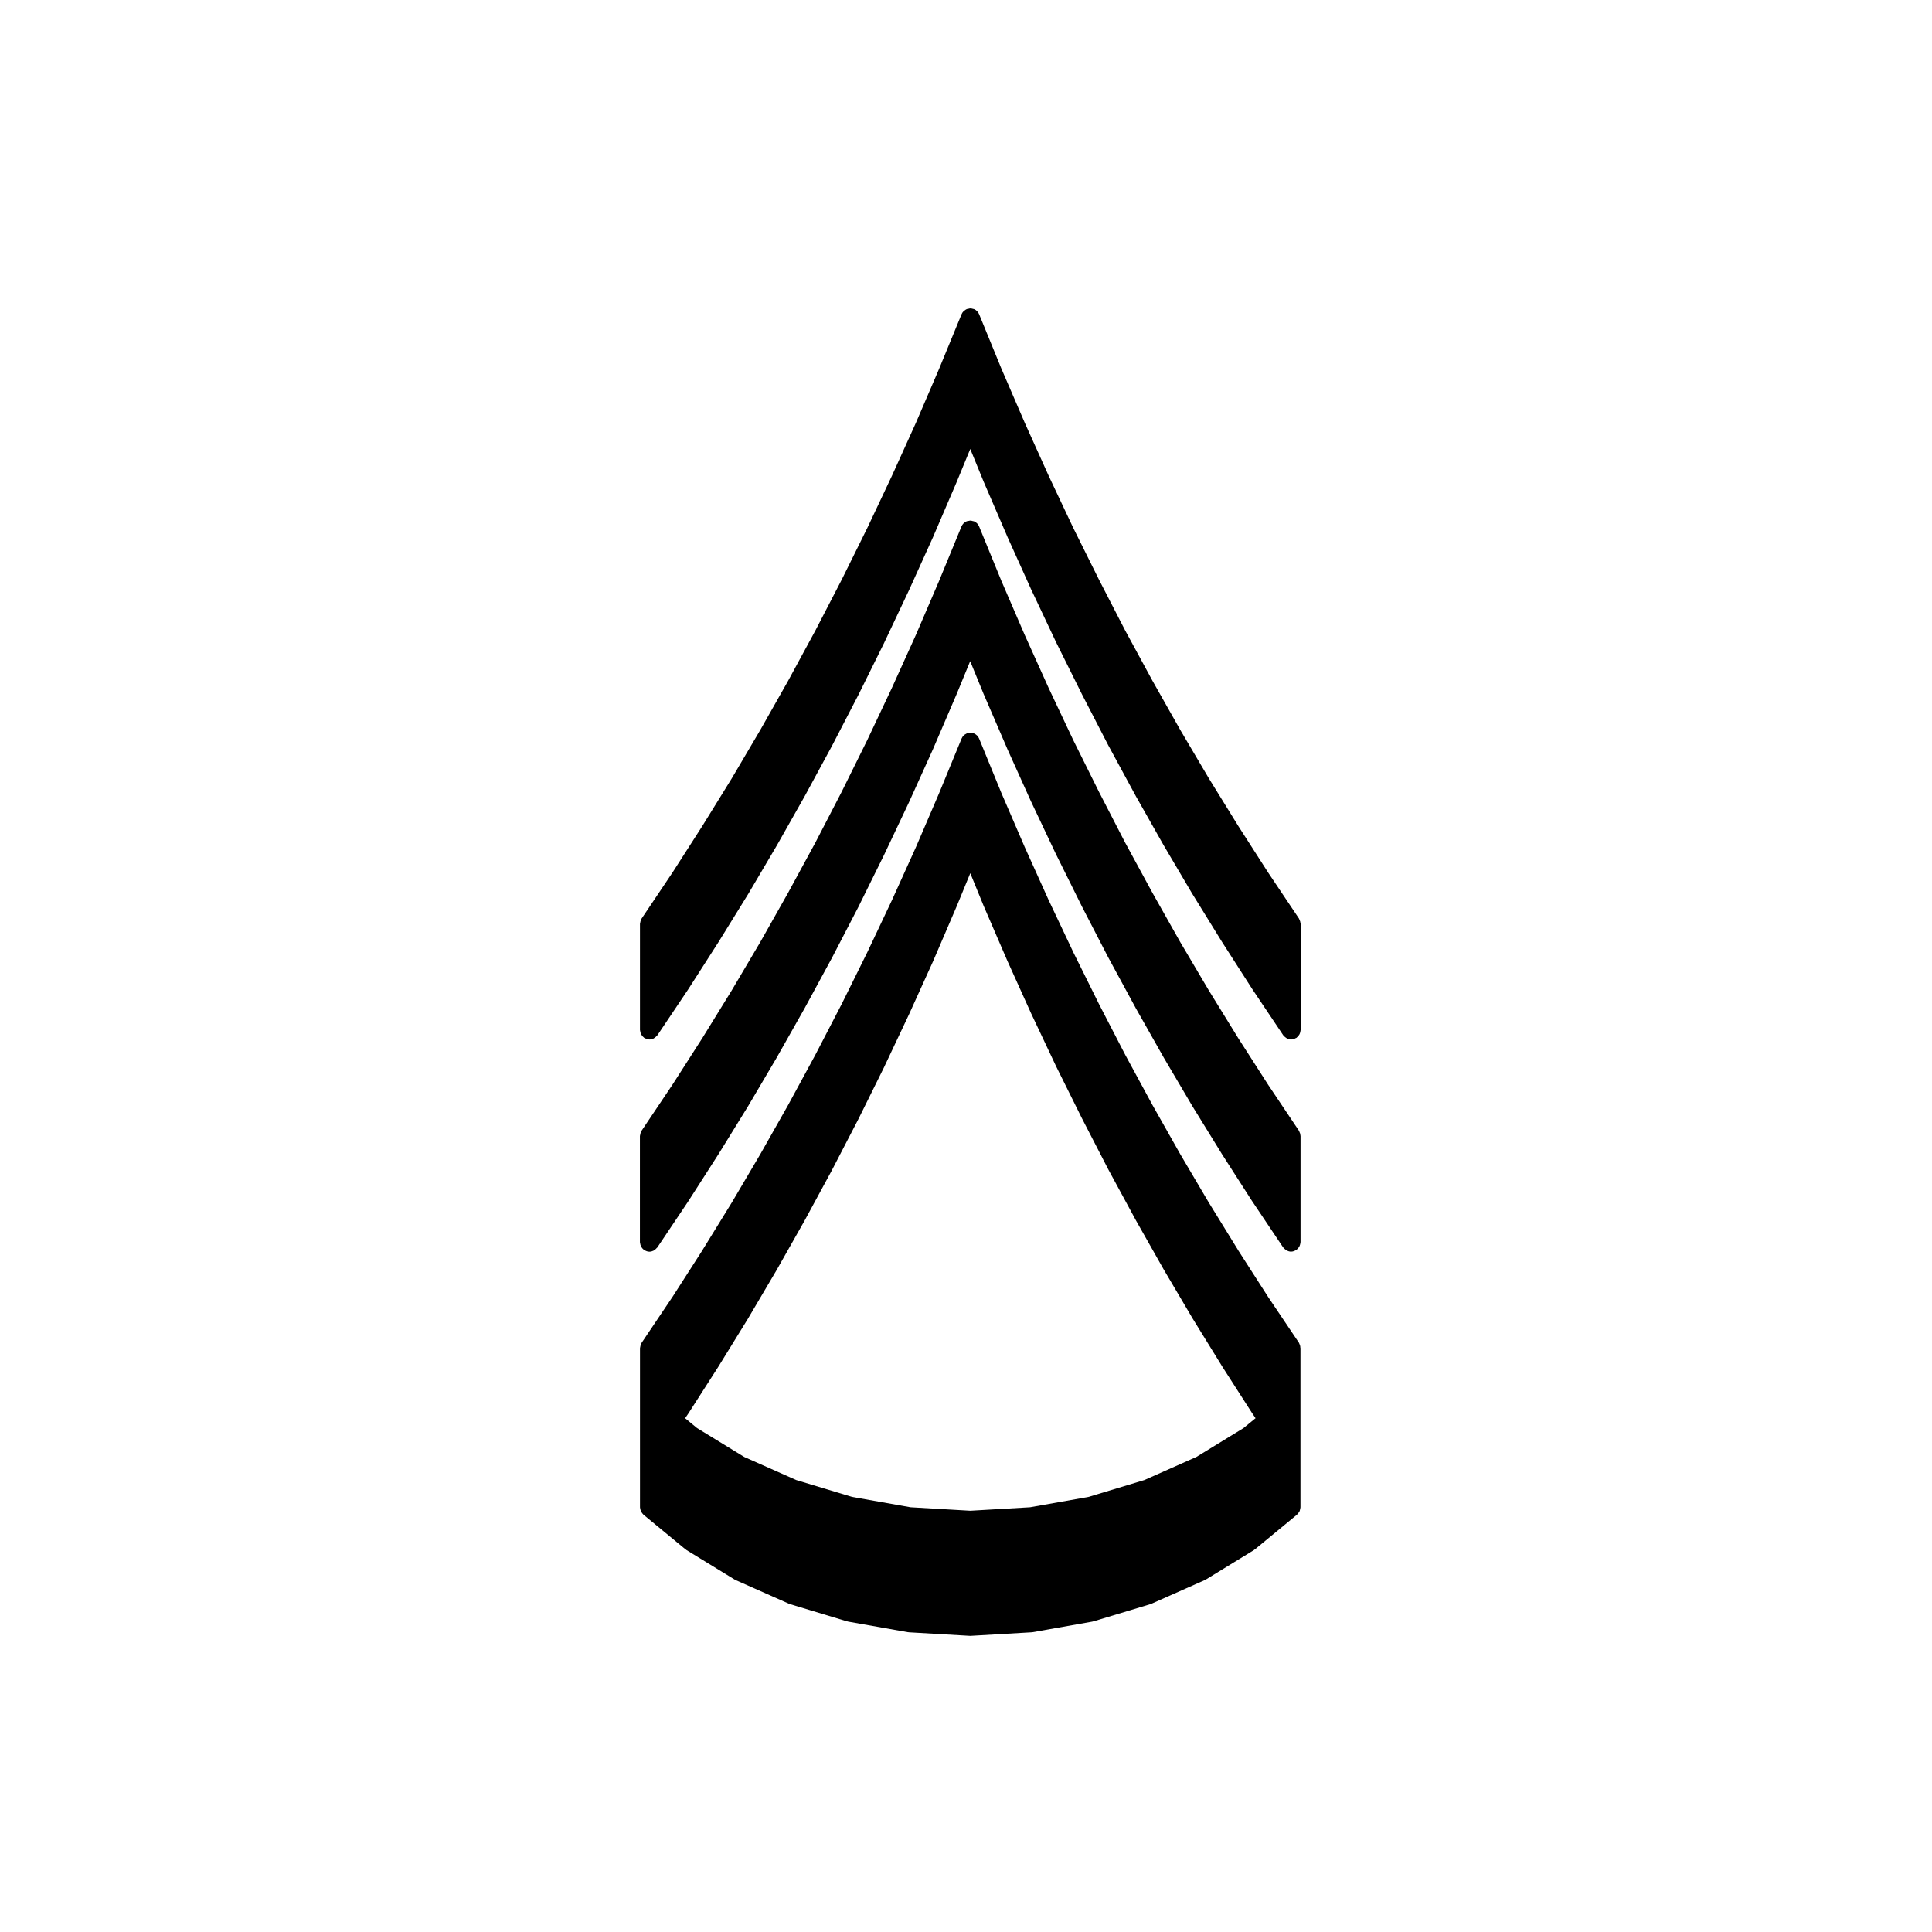
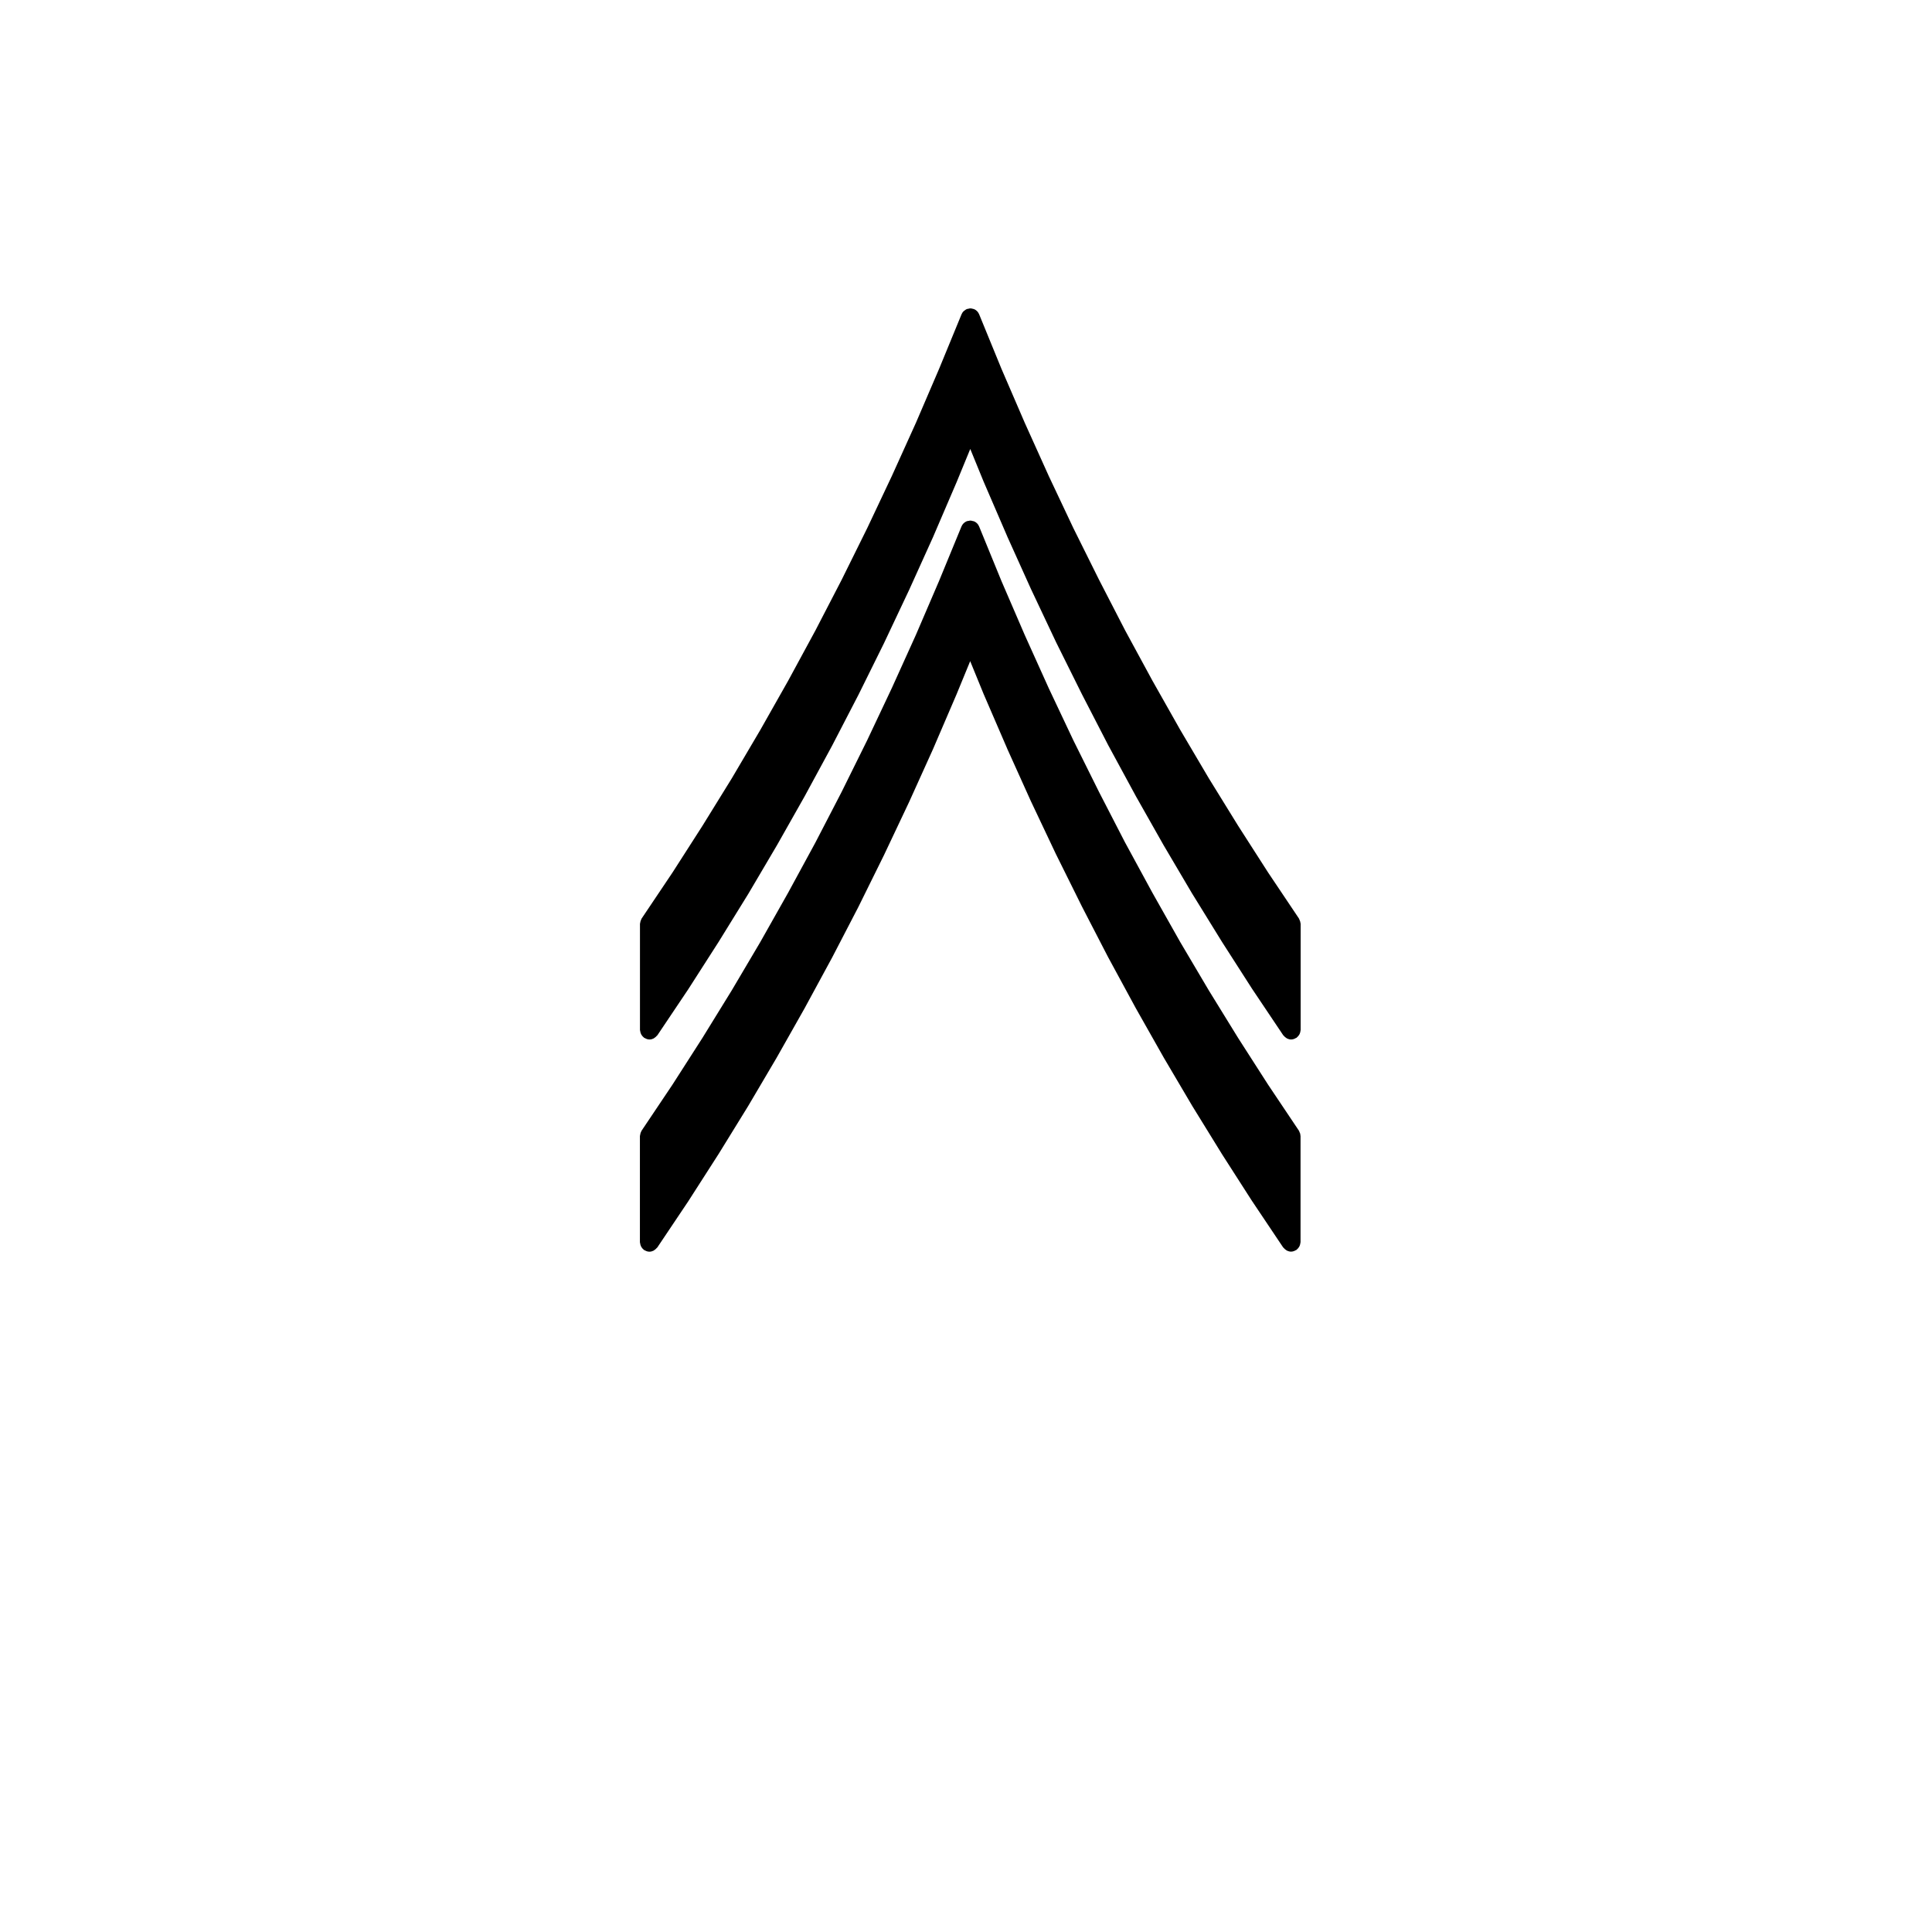
<svg xmlns="http://www.w3.org/2000/svg" fill="#000000" width="800px" height="800px" version="1.1" viewBox="144 144 512 512">
  <g>
    <path d="m488.52 388.1c-0.051-0.168-0.109-0.316-0.191-0.469-0.039-0.07-0.047-0.145-0.09-0.211l-8.176-12.195-7.949-12.391-7.758-12.566-7.594-12.867-7.359-13.02-7.211-13.285-6.941-13.461-6.812-13.707-6.535-13.84v-0.004l-6.367-14.113v-0.004l-6.133-14.211-5.93-14.484-0.004-0.004c-0.125-0.301-0.312-0.578-0.543-0.816-0.23-0.238-0.516-0.418-0.816-0.543 0 0-0.004 0-0.004-0.004-0.07-0.031-0.145-0.02-0.215-0.039-0.242-0.074-0.484-0.141-0.734-0.141-0.188 0-0.359 0.059-0.539 0.105-0.141 0.031-0.281 0.023-0.418 0.082-0.242 0.102-0.434 0.258-0.629 0.418-0.059 0.051-0.137 0.07-0.191 0.125-0.242 0.238-0.43 0.52-0.555 0.828 0 0-0.004 0-0.004 0.004l-5.945 14.449-6.137 14.289-6.367 14.07-6.543 13.855-6.785 13.707-6.969 13.457-7.203 13.285-7.367 13.02-7.582 12.867-7.766 12.566-7.945 12.391-8.184 12.195c-0.047 0.066-0.051 0.145-0.09 0.211-0.082 0.152-0.141 0.301-0.191 0.469-0.051 0.168-0.086 0.324-0.102 0.492-0.004 0.082-0.047 0.145-0.047 0.227v28.121c0 0.082 0.039 0.145 0.047 0.23 0.016 0.172 0.051 0.332 0.102 0.5 0.051 0.156 0.105 0.301 0.18 0.441 0.074 0.137 0.16 0.262 0.262 0.383 0.109 0.137 0.227 0.258 0.363 0.363 0.066 0.055 0.102 0.125 0.168 0.172 0.047 0.035 0.105 0.02 0.152 0.047 0.371 0.223 0.781 0.379 1.246 0.379 0 0 0 0.004 0.004 0.004 0.395 0 0.75-0.105 1.078-0.266 0.098-0.051 0.168-0.117 0.25-0.172 0.238-0.152 0.441-0.328 0.621-0.555 0.039-0.051 0.105-0.07 0.141-0.125l8.188-12.203c0.004-0.012 0.004-0.02 0.012-0.031 0.004-0.012 0.012-0.012 0.016-0.016l7.965-12.426c0.004-0.004 0.004-0.016 0.012-0.023 0-0.004 0.012-0.004 0.012-0.012l7.809-12.637c0.004-0.012 0.004-0.02 0.012-0.023 0.004-0.004 0.012-0.012 0.016-0.016l7.594-12.883c0.004-0.004 0.004-0.016 0.012-0.023 0-0.004 0.012-0.004 0.012-0.012l7.406-13.094c0.004-0.004 0-0.016 0.004-0.023 0.004-0.012 0.012-0.012 0.016-0.016l7.219-13.312c0.004-0.012 0.004-0.02 0.004-0.023 0.004-0.004 0.012-0.004 0.016-0.016l7.004-13.523c0.004-0.004 0-0.016 0.004-0.023 0-0.004 0.012-0.004 0.016-0.016l6.785-13.715c0.004-0.012 0-0.02 0.004-0.031 0-0.004 0.012-0.004 0.012-0.012l6.574-13.926c0-0.004 0-0.016 0.004-0.023 0-0.004 0.012-0.004 0.012-0.012l6.383-14.113c0.004-0.012 0-0.02 0.004-0.031 0-0.004 0.012-0.004 0.012-0.016l6.141-14.305c0.004-0.004 0-0.016 0.004-0.023 0-0.004 0.004-0.004 0.012-0.012l3.621-8.805 3.602 8.805c0 0.004 0.012 0.012 0.016 0.016 0 0.012 0 0.016 0.004 0.023l6.172 14.305c0 0.004 0.004 0.004 0.004 0.012 0.004 0.012 0.004 0.016 0.004 0.023l6.367 14.113c0 0.004 0.012 0.012 0.012 0.016 0.004 0.012 0.004 0.016 0.012 0.023l6.574 13.926c0 0.004 0.012 0.012 0.012 0.016 0.012 0.012 0.004 0.02 0.012 0.031l6.816 13.715c0.004 0.004 0.012 0.004 0.016 0.012v0.02l6.977 13.523 0.016 0.016c0.004 0.012 0.004 0.02 0.012 0.031l7.219 13.312c0 0.004 0.012 0.004 0.016 0.016s0.004 0.016 0.004 0.023l7.41 13.094c0 0.004 0.012 0.004 0.012 0.012 0.012 0.012 0.012 0.02 0.012 0.023l7.598 12.883c0.004 0.004 0.012 0.012 0.02 0.016 0 0.004 0 0.016 0.012 0.023l7.805 12.637c0 0.004 0.012 0.004 0.012 0.012 0.012 0.004 0.012 0.016 0.012 0.023l7.969 12.426c0.012 0.004 0.016 0.004 0.02 0.016 0.004 0.012 0.004 0.02 0.012 0.031l8.184 12.203c0.035 0.059 0.105 0.082 0.141 0.125 0.172 0.227 0.379 0.402 0.621 0.555 0.086 0.055 0.156 0.121 0.25 0.172 0.328 0.156 0.691 0.266 1.078 0.266h0.004c0.004 0 0.004-0.004 0.004-0.004 0.465 0 0.871-0.156 1.238-0.379 0.051-0.023 0.105-0.012 0.156-0.047 0.07-0.047 0.105-0.117 0.168-0.172 0.133-0.105 0.246-0.227 0.359-0.363 0.105-0.121 0.188-0.246 0.262-0.383 0.082-0.141 0.125-0.289 0.176-0.441 0.055-0.16 0.09-0.324 0.105-0.5 0.004-0.086 0.047-0.152 0.047-0.23v-28.121c0-0.082-0.039-0.152-0.047-0.227-0.016-0.184-0.051-0.344-0.102-0.512z" />
    <path d="m488.52 444.34c-0.051-0.168-0.109-0.312-0.191-0.469-0.039-0.07-0.047-0.145-0.09-0.211l-8.176-12.203-7.941-12.375-7.766-12.602-7.598-12.852-7.359-13.039-7.219-13.281h-0.004l-6.926-13.438-6.812-13.707-6.535-13.836v-0.004l-6.367-14.113v-0.004l-6.133-14.211-5.93-14.484s-0.004-0.004-0.004-0.004c-0.125-0.309-0.312-0.586-0.543-0.82-0.23-0.23-0.516-0.418-0.816-0.539 0 0-0.004-0.004-0.012-0.004-0.09-0.035-0.188-0.023-0.277-0.051-0.223-0.066-0.449-0.133-0.684-0.133-0.137 0-0.258 0.051-0.395 0.074-0.188 0.031-0.379 0.031-0.559 0.105-0.309 0.125-0.57 0.312-0.797 0.527-0.004 0.004-0.016 0.004-0.02 0.012-0.238 0.238-0.43 0.52-0.555 0.828 0 0-0.004 0-0.004 0.004l-5.945 14.449-6.137 14.289-6.367 14.07-6.543 13.855-6.785 13.715-6.957 13.43-7.219 13.281-7.359 13.039-7.594 12.852-7.769 12.602-7.934 12.375-8.184 12.203c-0.047 0.066-0.051 0.141-0.09 0.211-0.082 0.145-0.141 0.301-0.191 0.469-0.051 0.168-0.086 0.324-0.102 0.492-0.004 0.082-0.047 0.145-0.047 0.227v28.121c0 0.086 0.039 0.152 0.047 0.238 0.016 0.172 0.051 0.328 0.102 0.5 0.051 0.156 0.105 0.301 0.18 0.438 0.074 0.137 0.16 0.262 0.258 0.383 0.109 0.141 0.23 0.262 0.367 0.371 0.059 0.051 0.098 0.117 0.16 0.16 0.047 0.031 0.102 0.02 0.145 0.047 0.371 0.223 0.785 0.379 1.25 0.383h0.004c0.395 0 0.75-0.105 1.082-0.266 0.09-0.047 0.16-0.109 0.246-0.168 0.238-0.152 0.441-0.332 0.625-0.555 0.039-0.055 0.105-0.074 0.141-0.125l8.188-12.211c0.004-0.012 0.004-0.02 0.012-0.031l0.016-0.016 7.965-12.418c0.004-0.012 0.004-0.02 0.012-0.023 0-0.004 0.012-0.012 0.016-0.016l7.809-12.664c0.004-0.012 0.004-0.02 0.012-0.031 0.004-0.004 0.012-0.004 0.016-0.012l7.594-12.883c0.004-0.012 0.004-0.02 0.012-0.031 0 0 0.012-0.004 0.012-0.012l7.406-13.098c0.004-0.004 0-0.016 0.004-0.02 0.004-0.012 0.012-0.012 0.016-0.02l7.219-13.305c0.004-0.004 0-0.016 0.004-0.023 0-0.004 0.012-0.004 0.016-0.016l7.004-13.496c0.004-0.012 0.004-0.02 0.004-0.031 0.004-0.004 0.012-0.004 0.016-0.016l6.785-13.738c0.004-0.004 0-0.016 0.004-0.023 0-0.004 0.012-0.004 0.012-0.016l6.574-13.895c0.004-0.012 0-0.02 0.004-0.023 0-0.004 0.004-0.004 0.012-0.012l6.383-14.117c0.004-0.012 0-0.02 0.004-0.031 0-0.004 0.012-0.004 0.012-0.016l6.141-14.297c0.004-0.004 0-0.016 0.004-0.023 0-0.004 0.004-0.004 0.012-0.012l3.621-8.805 3.602 8.805c0 0.004 0.012 0.012 0.016 0.016 0 0.012 0 0.016 0.004 0.023l6.172 14.297c0 0.004 0.004 0.004 0.004 0.012 0.004 0.012 0.004 0.02 0.004 0.023l6.367 14.117c0 0.004 0.012 0.004 0.012 0.016 0.004 0.012 0 0.016 0.012 0.023l6.574 13.895c0 0.004 0.012 0.012 0.012 0.016 0.012 0.004 0.004 0.016 0.012 0.023l6.816 13.738c0.004 0.004 0.004 0.004 0.012 0.012 0.004 0.012 0.004 0.02 0.004 0.023l6.977 13.496c0.004 0.004 0.012 0.012 0.02 0.016 0 0.004 0 0.016 0.004 0.023l7.219 13.305c0 0.012 0.012 0.012 0.016 0.02 0.004 0.004 0.004 0.016 0.004 0.02l7.41 13.098c0 0.004 0.012 0.012 0.012 0.012 0.012 0.012 0.012 0.02 0.012 0.031l7.598 12.883c0.004 0.004 0.012 0.004 0.016 0.012 0.004 0.012 0.004 0.02 0.012 0.031l7.809 12.664c0 0.004 0.012 0.012 0.012 0.016 0.012 0.004 0.012 0.016 0.012 0.023l7.969 12.426c0.012 0.004 0.016 0.012 0.02 0.016 0.004 0.012 0.004 0.02 0.012 0.023l8.184 12.211c0.035 0.055 0.105 0.074 0.141 0.125 0.176 0.223 0.383 0.402 0.621 0.555 0.09 0.055 0.156 0.121 0.246 0.168 0.332 0.156 0.695 0.266 1.082 0.266h0.004 0.004c0.465-0.004 0.875-0.16 1.25-0.383 0.047-0.023 0.102-0.016 0.145-0.047 0.066-0.047 0.102-0.109 0.156-0.16 0.137-0.109 0.262-0.23 0.371-0.371 0.102-0.121 0.18-0.246 0.258-0.383 0.082-0.137 0.125-0.281 0.176-0.438 0.055-0.168 0.09-0.324 0.105-0.5 0.004-0.086 0.047-0.152 0.047-0.238v-28.121c0-0.082-0.039-0.145-0.047-0.227 0.008-0.168-0.027-0.324-0.078-0.488z" />
-     <path d="m488.52 500.54c-0.055-0.168-0.109-0.312-0.191-0.469-0.039-0.07-0.047-0.145-0.09-0.215l-8.188-12.176v-0.004l-7.91-12.324v-0.012l-7.809-12.672-0.004-0.004-7.566-12.828-7.359-13.02-7.195-13.262-6.977-13.496v-0.004l-6.769-13.648v-0.004l-6.559-13.859-6.363-14.105v-0.004l-6.133-14.211-5.93-14.484-0.004-0.004c-0.125-0.309-0.312-0.586-0.543-0.816-0.238-0.238-0.516-0.422-0.816-0.551h-0.004c-0.031-0.012-0.066-0.004-0.098-0.02-0.281-0.102-0.574-0.168-0.875-0.168-0.117 0-0.223 0.051-0.336 0.066-0.203 0.023-0.406 0.035-0.605 0.117-0.051 0.02-0.082 0.059-0.125 0.086-0.25 0.121-0.492 0.262-0.695 0.465-0.23 0.238-0.418 0.516-0.543 0.816l-0.004 0.004-5.961 14.484-6.121 14.258-6.352 14.043-6.574 13.895-6.758 13.656-6.996 13.488v0.004l-7.195 13.262-7.367 13.02-7.562 12.828s0 0.004-0.004 0.004l-7.809 12.672v0.012l-7.906 12.324s0 0.004-0.004 0.004l-8.188 12.176c-0.047 0.07-0.051 0.145-0.09 0.215-0.082 0.152-0.141 0.301-0.191 0.469-0.051 0.16-0.086 0.324-0.102 0.492-0.004 0.086-0.047 0.145-0.047 0.23v42.18c0 0.039 0.02 0.074 0.02 0.109 0.012 0.18 0.059 0.348 0.105 0.523 0.039 0.145 0.066 0.297 0.125 0.434 0.066 0.133 0.16 0.25 0.25 0.371 0.105 0.141 0.203 0.293 0.332 0.406 0.031 0.031 0.039 0.07 0.074 0.098l11.16 9.203c0.051 0.047 0.109 0.059 0.168 0.098 0.047 0.035 0.07 0.086 0.121 0.109l12.746 7.809c0.039 0.023 0.09 0.016 0.133 0.039 0.059 0.031 0.102 0.086 0.16 0.109l14.086 6.246c0.051 0.02 0.102 0.016 0.152 0.031 0.051 0.02 0.09 0.066 0.141 0.082l15.109 4.559c0.059 0.02 0.121 0.016 0.188 0.031 0.035 0.004 0.066 0.035 0.105 0.039l15.773 2.793c0.082 0.016 0.16 0.016 0.242 0.02 0.02 0.004 0.031 0.016 0.051 0.016l16.152 0.941c0.047 0.004 0.098 0.004 0.141 0.004 0.051 0 0.098 0 0.145-0.004l16.125-0.941c0.016 0 0.031-0.012 0.051-0.016 0.082-0.004 0.156-0.004 0.238-0.02l15.785-2.793c0.039-0.004 0.066-0.035 0.105-0.039 0.066-0.016 0.121-0.012 0.18-0.031l15.105-4.559c0.059-0.016 0.098-0.059 0.145-0.082 0.051-0.016 0.102-0.012 0.145-0.031l14.086-6.246c0.066-0.031 0.105-0.086 0.16-0.109 0.039-0.023 0.09-0.016 0.133-0.039l12.746-7.809c0.051-0.031 0.07-0.082 0.117-0.109 0.055-0.035 0.117-0.051 0.168-0.098l11.16-9.203c0.035-0.023 0.051-0.066 0.082-0.098 0.125-0.117 0.227-0.266 0.328-0.406 0.098-0.121 0.191-0.242 0.25-0.371 0.07-0.137 0.09-0.289 0.125-0.434 0.051-0.172 0.102-0.336 0.105-0.523 0-0.039 0.02-0.074 0.02-0.109v-42.18c0-0.086-0.039-0.145-0.047-0.23 0.012-0.176-0.023-0.34-0.074-0.5zm-15 21.93-12.469 7.637-13.773 6.117-14.812 4.473-15.48 2.742-15.836 0.922-15.859-0.922-15.477-2.742-14.812-4.473-13.777-6.117-12.496-7.652-3.164-2.606 0.84-1.234c0.004-0.012 0.004-0.023 0.016-0.035 0.004-0.012 0.016-0.012 0.02-0.02l7.965-12.426c0-0.004 0-0.012 0.004-0.02 0.004-0.004 0.012-0.012 0.016-0.016l7.809-12.664c0.004-0.012 0.004-0.02 0.012-0.031 0-0.012 0.012-0.012 0.012-0.016l7.594-12.883c0.004-0.012 0.004-0.02 0.012-0.023 0-0.004 0.012-0.012 0.012-0.016l7.406-13.094c0.004-0.012 0-0.016 0.004-0.023 0.004-0.004 0.012-0.012 0.016-0.016l7.219-13.312c0.004-0.012 0.004-0.02 0.004-0.031 0.004-0.004 0.012-0.012 0.016-0.016l7.004-13.523c0.004-0.004 0-0.016 0.004-0.023 0-0.012 0.012-0.012 0.016-0.02l6.785-13.707c0.004-0.012 0-0.02 0.004-0.031 0-0.012 0.012-0.012 0.012-0.016l6.574-13.926c0-0.004 0-0.016 0.004-0.02 0.004-0.004 0.012-0.012 0.012-0.016l6.383-14.086c0.004-0.012 0-0.02 0.004-0.031 0-0.004 0.012-0.004 0.012-0.016l6.141-14.297c0.004-0.004 0-0.016 0.004-0.023 0-0.004 0.004-0.004 0.012-0.012l3.621-8.812 3.602 8.805c0 0.004 0.012 0.012 0.016 0.016 0 0.004 0 0.016 0.004 0.023l6.172 14.297c0 0.004 0.012 0.004 0.012 0.016s0 0.016 0.004 0.02l6.363 14.086c0 0.004 0.012 0.004 0.012 0.016 0.004 0.004 0 0.016 0.012 0.023l6.574 13.926c0 0.004 0.012 0.012 0.012 0.016 0.012 0.012 0.004 0.02 0.012 0.031l6.816 13.719c0.004 0 0.012 0.004 0.016 0.012v0.02l6.977 13.523c0.004 0.012 0.012 0.012 0.016 0.02 0.004 0.012 0.004 0.02 0.012 0.031l7.219 13.312c0 0.004 0.012 0.012 0.016 0.016 0.004 0.012 0.004 0.016 0.004 0.023l7.41 13.094c0 0.004 0.012 0.012 0.012 0.016 0.012 0.004 0.012 0.016 0.012 0.023l7.598 12.883c0 0.004 0.012 0.004 0.012 0.016 0.012 0.012 0.012 0.02 0.016 0.031l7.809 12.664c0 0.004 0.012 0.012 0.016 0.016 0.004 0.012 0.004 0.016 0.004 0.02l7.969 12.426c0.012 0.012 0.02 0.012 0.02 0.02 0.012 0.012 0.012 0.023 0.02 0.035l0.832 1.23z" />
  </g>
</svg>